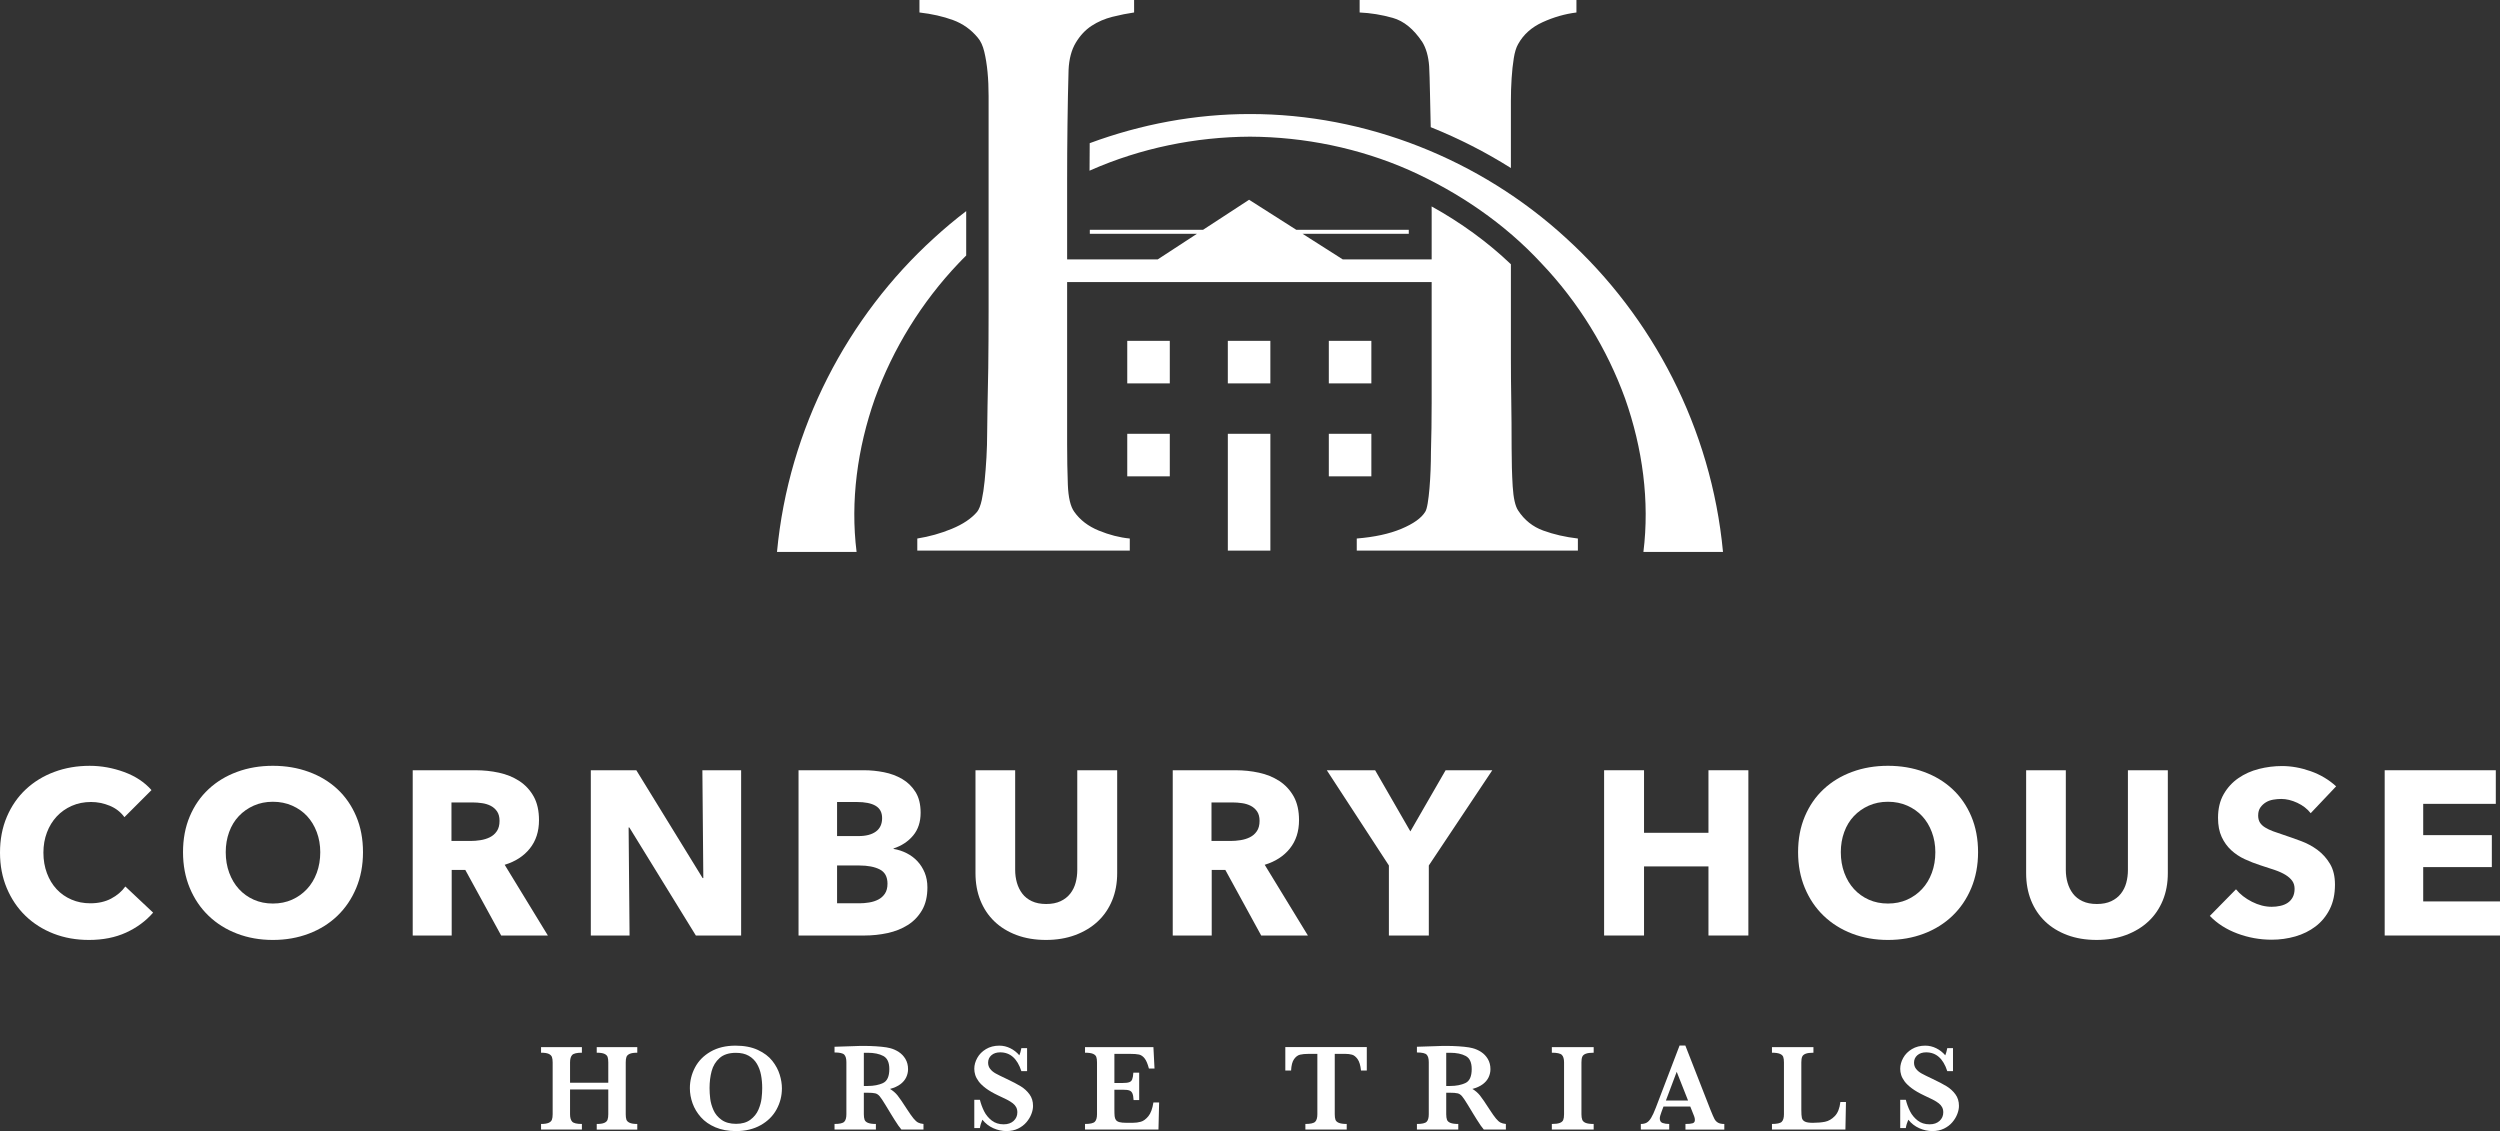
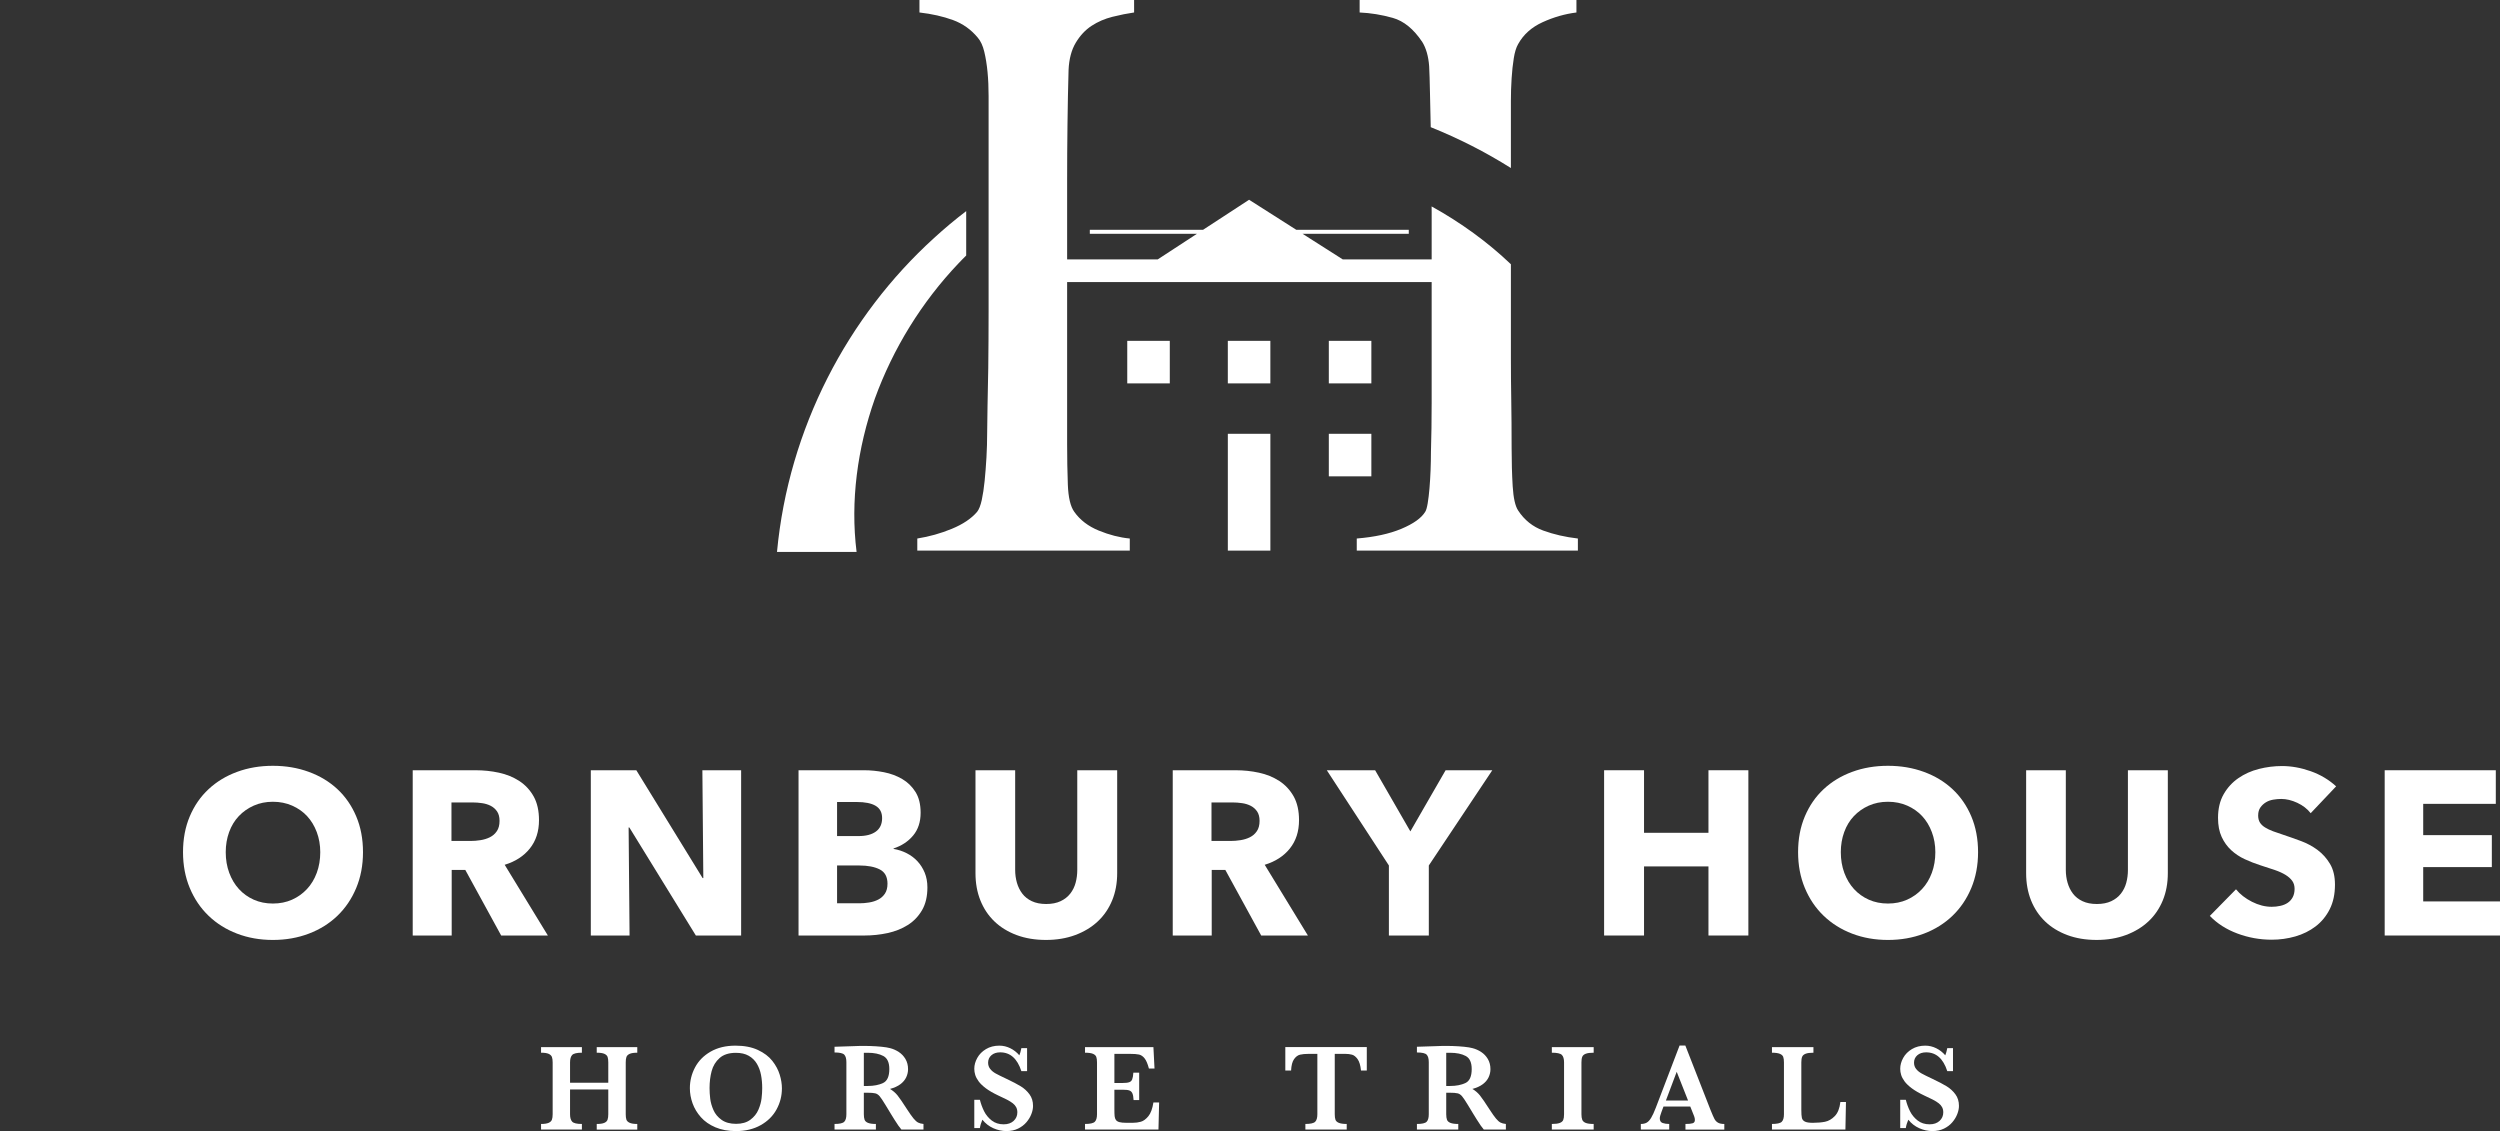
<svg xmlns="http://www.w3.org/2000/svg" id="a" viewBox="0 0 263.145 119.056">
  <rect x="0" y="0" width="263.145" height="119.056" fill="#333333" stroke="none" />
  <path d="m62.811,110.805c.367,0,.638.041.813.122s.285.191.333.33c.046.138.07.329.07.572v2.138h-4.025v-2.138c0-.366.076-.629.227-.787.152-.158.491-.237,1.02-.237v-.589h-4.299v.589c.361,0,.631.041.806.122.174.081.287.191.339.33.051.138.077.329.077.572v5.453c0,.243-.027.436-.081.579-.053.143-.17.253-.351.33-.182.076-.445.115-.79.115v.589h4.299v-.589c-.532,0-.874-.081-1.023-.243-.15-.162-.224-.423-.224-.781v-2.605h4.025v2.605c0,.239-.026.431-.077.576-.051.145-.166.256-.345.333-.179.076-.444.115-.794.115v.589h4.268v-.589c-.362,0-.633-.043-.812-.128-.179-.086-.291-.197-.336-.336-.045-.14-.067-.326-.067-.56v-5.453c0-.243.024-.434.073-.572.049-.139.161-.249.336-.33s.444-.122.806-.122v-.589h-4.268v.589Z" fill="#fff" />
  <path d="m80.161,115.612c-.044.38-.156.777-.332,1.193-.178.416-.459.768-.846,1.056-.386.289-.888.432-1.506.432-.624,0-1.131-.14-1.523-.418-.392-.28-.679-.624-.857-1.031-.18-.408-.293-.806-.341-1.193-.046-.389-.07-.761-.07-1.121,0-.648.074-1.247.221-1.795.148-.548.426-1.005.839-1.37.411-.365.983-.546,1.718-.546.533,0,.981.103,1.344.31.362.207.648.486.858.838.208.352.355.746.437,1.181.084.436.125.896.125,1.382,0,.342-.022.703-.067,1.082m1.13-3.949c-.363-.461-.869-.843-1.518-1.146-.647-.302-1.434-.454-2.36-.454-1.015,0-1.888.212-2.618.631-.729.42-1.275.974-1.637,1.66-.363.688-.544,1.417-.544,2.189,0,.534.094,1.064.284,1.594.191.529.482,1.015.877,1.458.394.444.903.798,1.526,1.063.623.265,1.345.398,2.163.398,1.003,0,1.871-.21,2.607-.626.737-.415,1.293-.967,1.668-1.657.376-.689.563-1.428.563-2.217,0-.456-.078-.938-.234-1.444-.156-.505-.415-.988-.777-1.449" fill="#fff" />
  <path d="m92.953,113.993c-.438.209-.979.314-1.622.314h-.405v-3.489c.069,0,.129,0,.184-.003.052-.001.127-.003.221-.003.677,0,1.227.113,1.646.339.422.226.631.685.631,1.377,0,.767-.218,1.256-.655,1.465m3.209,3.741c-.176-.211-.397-.524-.665-.938-.466-.725-.807-1.225-1.024-1.495-.218-.27-.483-.497-.795-.682.457-.124.825-.291,1.105-.505.279-.213.481-.456.607-.729.126-.273.19-.555.19-.845,0-.405-.091-.761-.272-1.07-.182-.306-.416-.553-.704-.741-.288-.188-.593-.322-.913-.404-.217-.059-.513-.108-.889-.146s-.779-.064-1.21-.078c-.307-.008-.527-.012-.659-.012-.17,0-.355.003-.552.007-.199.004-.376.01-.529.019l-2.01.064v.601c.537,0,.881.078,1.027.234.148.156.221.419.221.79v5.478c0,.376-.075.64-.227.794-.152.153-.491.23-1.021.23v.589h4.353v-.589c-.364,0-.64-.039-.829-.115-.19-.077-.311-.188-.362-.333-.051-.145-.078-.337-.078-.576v-2.265h.327c.414,0,.708.022.88.067.173.044.326.147.461.307.135.161.334.458.598.893l.59.973c.098.158.221.356.37.598.15.242.287.451.413.63.126.179.232.316.317.41h2.323v-.589c-.226-.021-.413-.069-.559-.144-.148-.075-.309-.217-.484-.428" fill="#fff" />
  <path d="m107.447,114.344c-.361-.221-.861-.484-1.501-.786-.53-.248-.913-.438-1.149-.57-.238-.132-.428-.29-.573-.477-.145-.186-.217-.404-.217-.656,0-.32.116-.582.349-.783.231-.203.541-.305.925-.305,1.057,0,1.799.66,2.226,1.977h.602v-2.419h-.602c-.064.325-.134.577-.212.755-.268-.315-.585-.564-.953-.745-.367-.181-.752-.272-1.157-.272-.53,0-.997.122-1.399.361-.404.242-.71.551-.918.929-.21.377-.315.76-.315,1.148,0,.218.033.433.1.646.066.215.185.44.358.676.174.236.429.481.764.733.338.251.769.501,1.294.749.342.153.645.299.912.437.266.139.477.269.63.392.154.121.27.258.353.412.08.154.121.332.121.538,0,.362-.132.663-.394.902-.261.239-.611.358-1.046.358-.499,0-.921-.135-1.264-.406-.343-.271-.609-.595-.796-.97-.188-.375-.335-.777-.442-1.203h-.59v2.97h.59c.039-.269.126-.561.262-.877.316.396.701.695,1.154.896.455.2.913.301,1.374.301.464,0,.875-.088,1.228-.26.354-.173.648-.397.881-.672.232-.274.406-.562.52-.864.116-.3.173-.585.173-.854,0-.478-.124-.885-.374-1.223-.248-.336-.554-.616-.914-.838" fill="#fff" />
  <path d="m120.869,117.496c-.257.31-.518.501-.785.576-.266.075-.546.112-.841.112h-.698c-.311,0-.551-.024-.72-.071-.168-.047-.289-.122-.365-.226-.075-.105-.12-.237-.137-.395-.017-.158-.025-.406-.025-.748v-2.041h.896c.302,0,.527.024.675.076.147.052.255.153.323.305.067.15.111.387.127.707h.589v-2.886h-.614c-.021.319-.062.555-.122.703-.059.15-.164.252-.314.304-.148.054-.374.08-.678.08h-.882v-3.065h1.625c.43,0,.754.024.969.072.216.051.411.183.582.398.174.216.326.573.458,1.072h.589l-.115-2.252h-7.2v.589c.379,0,.661.038.842.118.181.078.296.188.346.327.048.137.074.331.074.577v5.453c0,.376-.078.641-.231.794-.153.154-.497.231-1.031.231v.588h7.731l.07-2.854h-.601c-.103.661-.281,1.147-.537,1.456" fill="#fff" />
  <path d="m135.29,112.681h.608c.026-.538.129-.937.31-1.194.182-.258.391-.416.631-.474.239-.057.539-.085.903-.085h.921v6.353c0,.377-.077.641-.23.794-.154.154-.499.231-1.031.231v.589h4.351v-.589c-.362,0-.638-.039-.826-.115-.186-.077-.306-.184-.357-.323-.051-.139-.077-.335-.077-.587v-6.353h1.1c.274,0,.515.03.724.088.209.06.404.218.585.473.182.257.3.654.355,1.192h.609v-2.465h-8.576v2.465Z" fill="#fff" />
  <path d="m154.254,113.993c-.438.209-.979.314-1.622.314h-.405v-3.489c.069,0,.129,0,.184-.003.052-.001.127-.003.221-.003.677,0,1.227.113,1.647.339.421.226.63.685.63,1.377,0,.767-.218,1.256-.655,1.465m3.209,3.741c-.176-.211-.397-.524-.665-.938-.466-.725-.807-1.225-1.024-1.495-.218-.27-.483-.497-.794-.682.456-.124.824-.291,1.104-.505.279-.213.481-.456.607-.729.126-.273.19-.555.19-.845,0-.405-.091-.761-.272-1.07-.182-.306-.416-.553-.704-.741-.288-.188-.593-.322-.913-.404-.217-.059-.513-.108-.889-.146s-.778-.064-1.21-.078c-.307-.008-.527-.012-.659-.012-.17,0-.355.003-.552.007-.199.004-.376.01-.529.019l-2.01.064v.601c.537,0,.881.078,1.027.234.148.156.221.419.221.79v5.478c0,.376-.075.64-.227.794-.152.153-.491.23-1.021.23v.589h4.353v-.589c-.363,0-.64-.039-.829-.115-.19-.077-.311-.188-.362-.333-.051-.145-.078-.337-.078-.576v-2.265h.327c.414,0,.708.022.88.067.173.044.326.147.46.307.136.161.335.458.599.893l.59.973c.098.158.221.356.371.598.149.242.286.451.413.63.125.179.231.316.316.41h2.323v-.589c-.226-.021-.413-.069-.559-.144-.148-.075-.309-.217-.484-.428" fill="#fff" />
  <path d="m163.343,110.805c.546,0,.897.077,1.053.231.155.154.233.418.233.793v5.453c0,.26-.029.461-.086.601-.057.141-.181.247-.368.317-.188.071-.466.106-.832.106v.589h4.403v-.589c-.384,0-.667-.039-.848-.115-.182-.077-.3-.186-.355-.328-.056-.139-.084-.334-.084-.581v-5.453c0-.261.029-.459.087-.598.057-.139.18-.244.368-.317.187-.072.465-.109.832-.109v-.589h-4.403v.589Z" fill="#fff" />
  <path d="m175.348,115.842l1.139-3.027,1.196,3.027h-2.335Zm5.113,1.936c-.09-.169-.231-.491-.423-.969l-2.642-6.758h-.608l-2.503,6.553c-.175.457-.338.809-.489,1.059-.152.249-.311.419-.477.509-.167.089-.369.134-.608.134v.589h2.989v-.589c-.265,0-.497-.034-.694-.102-.2-.069-.299-.231-.299-.486,0-.142.06-.37.18-.686l.211-.564h2.816l.409,1.025c.052.132.077.263.077.39,0,.184-.079.3-.237.349-.158.049-.41.074-.755.074v.589h4.09v-.589c-.287,0-.508-.046-.666-.138-.158-.092-.282-.221-.371-.39" fill="#fff" />
  <path d="m193.127,117.477c-.313.322-.654.521-1.024.596-.369.073-.799.112-1.289.112-.388,0-.668-.044-.839-.132-.17-.087-.274-.216-.313-.387-.039-.17-.058-.452-.058-.844v-4.992c0-.26.029-.46.087-.598.058-.139.179-.245.364-.317.186-.073.46-.109.823-.109v-.589h-4.365v.589c.367,0,.643.039.829.116.185.076.304.184.356.322.051.139.076.334.076.586v5.452c0,.376-.076.639-.231.794-.153.154-.496.229-1.03.229v.59h7.731l.058-2.899h-.589c-.077.666-.272,1.16-.586,1.481" fill="#fff" />
  <path d="m204.907,114.344c-.361-.221-.861-.484-1.501-.786-.529-.248-.912-.438-1.149-.57s-.428-.29-.573-.477c-.145-.186-.217-.404-.217-.656,0-.32.117-.582.349-.783.232-.203.541-.305.925-.305,1.058,0,1.8.66,2.226,1.977h.602v-2.419h-.602c-.064.325-.134.577-.211.755-.269-.315-.586-.564-.953-.745-.368-.181-.753-.272-1.158-.272-.529,0-.996.122-1.399.361-.403.242-.71.551-.918.929-.209.377-.314.76-.314,1.148,0,.218.033.433.099.646.067.215.186.44.358.676.174.236.429.481.765.733.338.251.768.501,1.293.749.341.153.645.299.912.437.267.139.477.269.63.392.154.121.271.258.353.412.081.154.121.332.121.538,0,.362-.131.663-.394.902-.261.239-.61.358-1.045.358-.5,0-.921-.135-1.265-.406-.343-.271-.609-.595-.796-.97-.188-.375-.335-.777-.442-1.203h-.589v2.97h.589c.039-.269.126-.561.262-.877.316.396.701.695,1.155.896.455.2.912.301,1.373.301.465,0,.875-.088,1.228-.26.355-.173.649-.397.881-.672.232-.274.406-.562.52-.864.116-.3.174-.585.174-.854,0-.478-.125-.885-.375-1.223-.248-.336-.554-.616-.914-.838" fill="#fff" />
-   <path d="m11.695,94.587c-.622.329-1.351.492-2.186.492-.721,0-1.384-.13-1.99-.394-.606-.261-1.127-.625-1.56-1.092-.435-.468-.774-1.027-1.019-1.683-.246-.655-.37-1.376-.37-2.162,0-.77.124-1.478.37-2.126.245-.647.588-1.208,1.03-1.683.444-.475.972-.848,1.586-1.118.613-.27,1.29-.406,2.027-.406.672,0,1.327.132,1.965.394.639.263,1.155.664,1.548,1.204l2.851-2.85c-.739-.836-1.7-1.47-2.887-1.904-1.188-.434-2.396-.651-3.624-.651-1.328,0-2.564.212-3.711.639-1.147.426-2.145,1.035-2.998,1.829-.851.795-1.519,1.758-2.002,2.888-.483,1.13-.725,2.391-.725,3.784,0,1.36.239,2.604.713,3.734.475,1.131,1.13,2.101,1.965,2.912.837.811,1.823,1.436,2.962,1.88,1.137.442,2.378.663,3.722.663,1.473,0,2.776-.258,3.907-.774,1.129-.517,2.08-1.217,2.849-2.101l-2.924-2.751c-.377.524-.875.949-1.499,1.276" fill="#fff" />
  <path d="m33.342,91.874c-.245.663-.589,1.232-1.032,1.706-.442.475-.966.848-1.572,1.119-.606.27-1.277.405-2.015.405s-1.408-.135-2.014-.405c-.607-.271-1.126-.644-1.56-1.119-.435-.474-.775-1.043-1.02-1.706-.246-.665-.369-1.39-.369-2.176,0-.753.119-1.458.356-2.113.238-.655.578-1.215,1.02-1.683.442-.466.966-.834,1.573-1.105.606-.269,1.276-.406,2.014-.406s1.413.137,2.026.406c.615.271,1.14.639,1.574,1.105.433.468.774,1.028,1.019,1.683.245.655.368,1.36.368,2.113,0,.786-.123,1.511-.368,2.176m2.175-8.809c-.844-.787-1.846-1.393-3.01-1.818-1.163-.427-2.425-.64-3.784-.64s-2.617.213-3.771.64c-1.156.425-2.154,1.031-2.997,1.818-.845.785-1.504,1.74-1.979,2.862-.475,1.122-.712,2.379-.712,3.771,0,1.377.237,2.634.712,3.772.475,1.139,1.134,2.112,1.979,2.923.843.811,1.841,1.438,2.997,1.88,1.154.442,2.411.664,3.771.664s2.621-.222,3.784-.664c1.164-.442,2.166-1.069,3.01-1.88.843-.811,1.502-1.784,1.977-2.923.476-1.138.714-2.395.714-3.772,0-1.392-.238-2.649-.714-3.771-.475-1.122-1.134-2.077-1.977-2.862" fill="#fff" />
  <path d="m52.297,87.485c-.19.281-.432.493-.729.64-.296.148-.625.25-.987.308-.362.057-.716.085-1.061.085h-2v-4.054h2.246c.312,0,.638.026.975.074.338.049.642.144.915.283.27.139.492.336.666.59.172.254.259.585.259.994,0,.442-.096.803-.284,1.08m.824,3.54c1.131-.344,2.015-.918,2.653-1.72.64-.804.96-1.794.96-2.973,0-.999-.189-1.836-.565-2.507-.379-.67-.882-1.211-1.512-1.622-.631-.409-1.344-.7-2.138-.871-.795-.172-1.609-.258-2.444-.258h-6.634v17.395h4.103v-6.904h1.432l3.776,6.904h4.915l-4.546-7.444Z" fill="#fff" />
  <polygon points="66.167 87.094 66.241 87.094 73.244 98.47 78.01 98.47 78.01 81.074 73.931 81.074 74.03 92.426 73.957 92.426 66.978 81.074 62.188 81.074 62.188 98.47 66.266 98.47 66.167 87.094" fill="#fff" />
  <path d="m93.146,94.06c-.181.27-.414.478-.701.626-.286.148-.606.25-.958.307-.353.057-.692.086-1.02.086h-2.358v-3.98h2.334c.901,0,1.621.139,2.162.417.541.28.811.779.811,1.499,0,.427-.091.775-.27,1.045m-5.037-9.644h2.064c.884,0,1.551.135,2.002.406.45.27.675.699.675,1.289,0,.623-.216,1.094-.651,1.413-.434.319-1.044.479-1.83.479h-2.26v-3.587Zm8.464,6.241c-.32-.345-.696-.627-1.13-.848-.434-.221-.897-.373-1.388-.455v-.048c.851-.279,1.539-.734,2.064-1.364.524-.631.785-1.429.785-2.396,0-.884-.18-1.613-.54-2.187-.36-.573-.828-1.028-1.401-1.363-.574-.337-1.212-.573-1.916-.713-.704-.138-1.393-.209-2.064-.209h-6.93v17.396h6.93c.835,0,1.651-.086,2.445-.258.794-.173,1.502-.455,2.125-.848.622-.393,1.122-.914,1.499-1.56.377-.647.565-1.445.565-2.395,0-.574-.094-1.09-.282-1.548-.189-.458-.443-.861-.762-1.204" fill="#fff" />
  <path d="m117.064,94.772c.352-.86.528-1.814.528-2.862v-10.836h-4.201v10.491c0,.476-.058.927-.173,1.351-.114.427-.303.808-.564,1.143-.263.336-.602.602-1.02.798-.418.197-.922.296-1.511.296s-1.094-.099-1.511-.296c-.418-.196-.755-.462-1.008-.798-.254-.335-.442-.716-.565-1.143-.122-.424-.184-.875-.184-1.351v-10.491h-4.177v10.836c0,1.048.172,2.002.516,2.862.344.86.836,1.598,1.475,2.211.638.615,1.416,1.093,2.333,1.438.917.343,1.95.516,3.097.516,1.129,0,2.158-.173,3.083-.516.925-.345,1.716-.823,2.371-1.438.655-.613,1.158-1.351,1.511-2.211" fill="#fff" />
  <path d="m132.296,87.485c-.19.281-.432.493-.729.64-.296.148-.625.25-.987.308-.362.057-.716.085-1.061.085h-2v-4.054h2.246c.312,0,.638.026.975.074.338.049.642.144.914.283.271.139.493.336.667.59.171.254.259.585.259.994,0,.442-.096.803-.284,1.08m.824,3.54c1.131-.344,2.015-.918,2.653-1.72.64-.804.96-1.794.96-2.973,0-.999-.189-1.836-.565-2.507-.379-.67-.882-1.211-1.512-1.622-.631-.409-1.344-.7-2.138-.871-.795-.172-1.609-.258-2.444-.258h-6.634v17.395h4.103v-6.904h1.432l3.776,6.904h4.915l-4.546-7.444Z" fill="#fff" />
  <polygon points="150.394 98.47 150.394 91.099 157.077 81.074 152.162 81.074 148.452 87.511 144.743 81.074 139.657 81.074 146.192 91.099 146.192 98.47 150.394 98.47" fill="#fff" />
  <polygon points="179.829 87.659 173.047 87.659 173.047 81.074 168.845 81.074 168.845 98.47 173.047 98.47 173.047 91.197 179.829 91.197 179.829 98.47 184.03 98.47 184.03 81.074 179.829 81.074 179.829 87.659" fill="#fff" />
  <path d="m203.341,91.874c-.245.663-.589,1.232-1.032,1.706-.442.475-.966.848-1.572,1.119-.606.27-1.277.405-2.014.405s-1.41-.135-2.015-.405c-.607-.271-1.126-.644-1.56-1.119-.434-.474-.775-1.043-1.02-1.706-.246-.665-.368-1.39-.368-2.176,0-.753.118-1.458.356-2.113.237-.655.577-1.215,1.019-1.683.443-.466.966-.834,1.573-1.105.605-.269,1.277-.406,2.015-.406s1.412.137,2.026.406c.615.271,1.139.639,1.573,1.105.434.468.774,1.028,1.019,1.683.246.655.369,1.36.369,2.113,0,.786-.123,1.511-.369,2.176m2.175-8.809c-.843-.787-1.846-1.393-3.01-1.818-1.163-.427-2.425-.64-3.783-.64s-2.618.213-3.772.64c-1.155.425-2.154,1.031-2.997,1.818-.845.785-1.503,1.74-1.978,2.862-.476,1.122-.713,2.379-.713,3.771,0,1.377.237,2.634.713,3.772.475,1.139,1.133,2.112,1.978,2.923.843.811,1.842,1.438,2.997,1.88,1.154.442,2.411.664,3.772.664s2.62-.222,3.783-.664c1.164-.442,2.167-1.069,3.01-1.88.843-.811,1.503-1.784,1.978-2.923.474-1.138.713-2.395.713-3.772,0-1.392-.239-2.649-.713-3.771-.475-1.122-1.135-2.077-1.978-2.862" fill="#fff" />
  <path d="m223.981,91.565c0,.476-.058.927-.173,1.351-.114.427-.303.808-.564,1.143-.263.336-.602.602-1.02.798-.418.197-.922.296-1.511.296s-1.094-.099-1.511-.296c-.418-.196-.755-.462-1.008-.798-.254-.335-.442-.716-.564-1.143-.123-.424-.185-.875-.185-1.351v-10.491h-4.177v10.835c0,1.049.172,2.002.516,2.863.344.859.836,1.597,1.475,2.211.639.614,1.416,1.093,2.333,1.437.918.344,1.95.516,3.097.516,1.129,0,2.158-.172,3.083-.516s1.716-.823,2.371-1.437c.655-.614,1.158-1.352,1.511-2.211.352-.861.528-1.814.528-2.863v-10.835h-4.201v10.491Z" fill="#fff" />
  <path d="m238.501,84.452c.23-.14.488-.234.774-.282.286-.05.569-.074.848-.074.54,0,1.102.135,1.682.405.583.271,1.053.634,1.414,1.094l2.678-2.826c-.77-.704-1.667-1.237-2.69-1.597-1.024-.361-2.028-.54-3.01-.54-.82,0-1.63.102-2.433.306-.803.206-1.524.529-2.162.971-.639.442-1.155,1.008-1.548,1.696-.392.688-.589,1.515-.589,2.481,0,.786.127,1.454.381,2.002.253.548.589,1.016,1.007,1.401.418.384.893.701,1.424.946.533.246,1.077.458,1.635.639.573.181,1.084.348,1.535.503.45.156.827.329,1.131.516.303.189.536.398.7.627.163.23.246.508.246.835,0,.344-.066.639-.197.885-.131.246-.307.442-.528.589-.221.148-.479.254-.775.319-.294.067-.597.099-.908.099-.688,0-1.381-.175-2.077-.528-.696-.352-1.257-.79-1.683-1.314l-2.751,2.8c.77.803,1.736,1.421,2.899,1.856,1.163.434,2.367.65,3.612.65.851,0,1.679-.114,2.481-.343.803-.23,1.515-.583,2.138-1.057.622-.474,1.118-1.077,1.486-1.806.368-.728.554-1.593.554-2.592,0-.868-.173-1.593-.517-2.174-.344-.581-.778-1.069-1.302-1.462-.525-.394-1.106-.708-1.744-.946-.639-.237-1.253-.455-1.843-.651-.41-.132-.778-.258-1.107-.381-.327-.123-.609-.258-.846-.405-.238-.148-.418-.32-.541-.516-.123-.198-.185-.443-.185-.738,0-.343.078-.626.234-.848.156-.22.348-.4.577-.54" fill="#fff" />
  <polygon points="255.062 94.882 255.062 91.269 262.285 91.269 262.285 87.905 255.062 87.905 255.062 84.612 262.703 84.612 262.703 81.074 251.007 81.074 251.007 98.47 263.145 98.47 263.145 94.882 255.062 94.882" fill="#fff" />
  <rect x="118.653" y="35.877" width="4.477" height="4.478" fill="#fff" />
-   <rect x="118.653" y="45.661" width="4.477" height="4.478" fill="#fff" />
  <rect x="129.239" y="45.661" width="4.478" height="12.296" fill="#fff" />
  <rect x="129.238" y="35.877" width="4.478" height="4.478" fill="#fff" />
  <rect x="139.869" y="35.877" width="4.478" height="4.478" fill="#fff" />
  <rect x="139.869" y="45.661" width="4.478" height="4.478" fill="#fff" />
  <path d="m92.089,41.952c1.897-5.227,4.903-10.138,8.821-14.252.255-.276.526-.537.79-.805v-4.673c-1.167.892-2.299,1.834-3.384,2.831-9.09,8.259-15.306,20.017-16.531,33.045h8.377c-.664-5.336.08-10.904,1.927-16.146" fill="#fff" />
  <path d="m149.708,4.422c.404.657.644,1.504.721,2.54.064.892.12,4.75.167,6.424,2.93,1.176,5.759,2.614,8.437,4.3v-7.047c0-.808.025-1.604.076-2.388.05-.783.125-1.491.228-2.123.1-.632.252-1.124.454-1.479.556-1.01,1.414-1.781,2.578-2.312,1.162-.531,2.351-.872,3.564-1.023V0h-22.821v1.314c1.162.051,2.325.24,3.488.569,1.162.328,2.198,1.174,3.108,2.539" fill="#fff" />
-   <path d="m114.683,17.969c.047-.021.092-.044.137-.065,5.252-2.31,10.996-3.491,16.752-3.519,5.756.028,11.501,1.209,16.752,3.519,5.225,2.34,10.046,5.622,13.909,9.796,3.92,4.113,6.926,9.025,8.822,14.251,1.848,5.242,2.592,10.811,1.927,16.146h8.377c-1.224-13.028-7.44-24.786-16.529-33.045-9.061-8.316-21.109-13.059-33.258-13.049-5.75-.004-11.473,1.068-16.872,3.067-.009.989-.015,1.955-.017,2.899" fill="#fff" />
  <path d="m102.921,3.967c.304.353.531.847.682,1.478.152.633.266,1.34.342,2.123.077.784.113,1.63.113,2.54v22.525c0,1.516-.013,4.679-.036,6.12-.028,1.44-.052,2.767-.077,3.98-.026,1.213-.039,2.174-.039,2.881,0,.809-.025,1.656-.074,2.54-.052.885-.115,1.706-.191,2.464-.076.758-.177,1.428-.302,2.009-.127.582-.293.999-.493,1.251-.607.708-1.492,1.302-2.655,1.782-1.162.481-2.375.822-3.639,1.023v1.274h22.366v-1.274c-1.061-.1-2.148-.379-3.26-.834-1.112-.455-1.971-1.111-2.578-1.971-.405-.555-.632-1.516-.682-2.88-.051-1.365-.075-2.78-.075-4.247v-17.059h38.37v12.738c0,1.77-.026,3.487-.075,5.155,0,.607-.014,1.239-.038,1.896-.026.657-.064,1.288-.114,1.895-.051.607-.114,1.137-.189,1.592-.075.455-.165.758-.266.91-.405.657-1.239,1.251-2.502,1.782-1.264.531-2.831.871-4.7,1.023v1.274h23.275v-1.274c-1.315-.152-2.528-.429-3.638-.834-1.113-.404-1.998-1.111-2.655-2.123-.302-.455-.493-1.3-.569-2.539-.075-1.238-.113-2.59-.113-4.057,0-1.819-.013-3.487-.038-5.003-.026-1.516-.038-2.982-.038-4.398v-9.914c-2.42-2.315-5.244-4.371-8.345-6.088l.005.604v4.973h-9.357l-4.23-2.694h11.178v-.419h-11.836l-4.858-3.093-.113-.073-4.851,3.166h-11.915v.419h11.274l-4.127,2.694h-9.535v-8.326c0-1.869.011-3.829.037-5.875.026-2.047.062-3.955.114-5.725.049-1.161.304-2.123.758-2.88.455-.759,1.01-1.352,1.668-1.782.656-.429,1.389-.746,2.198-.948.808-.201,1.567-.353,2.275-.455V0h-22.593v1.313c1.314.151,2.489.418,3.525.796,1.036.38,1.908.999,2.616,1.858" fill="#fff" />
</svg>